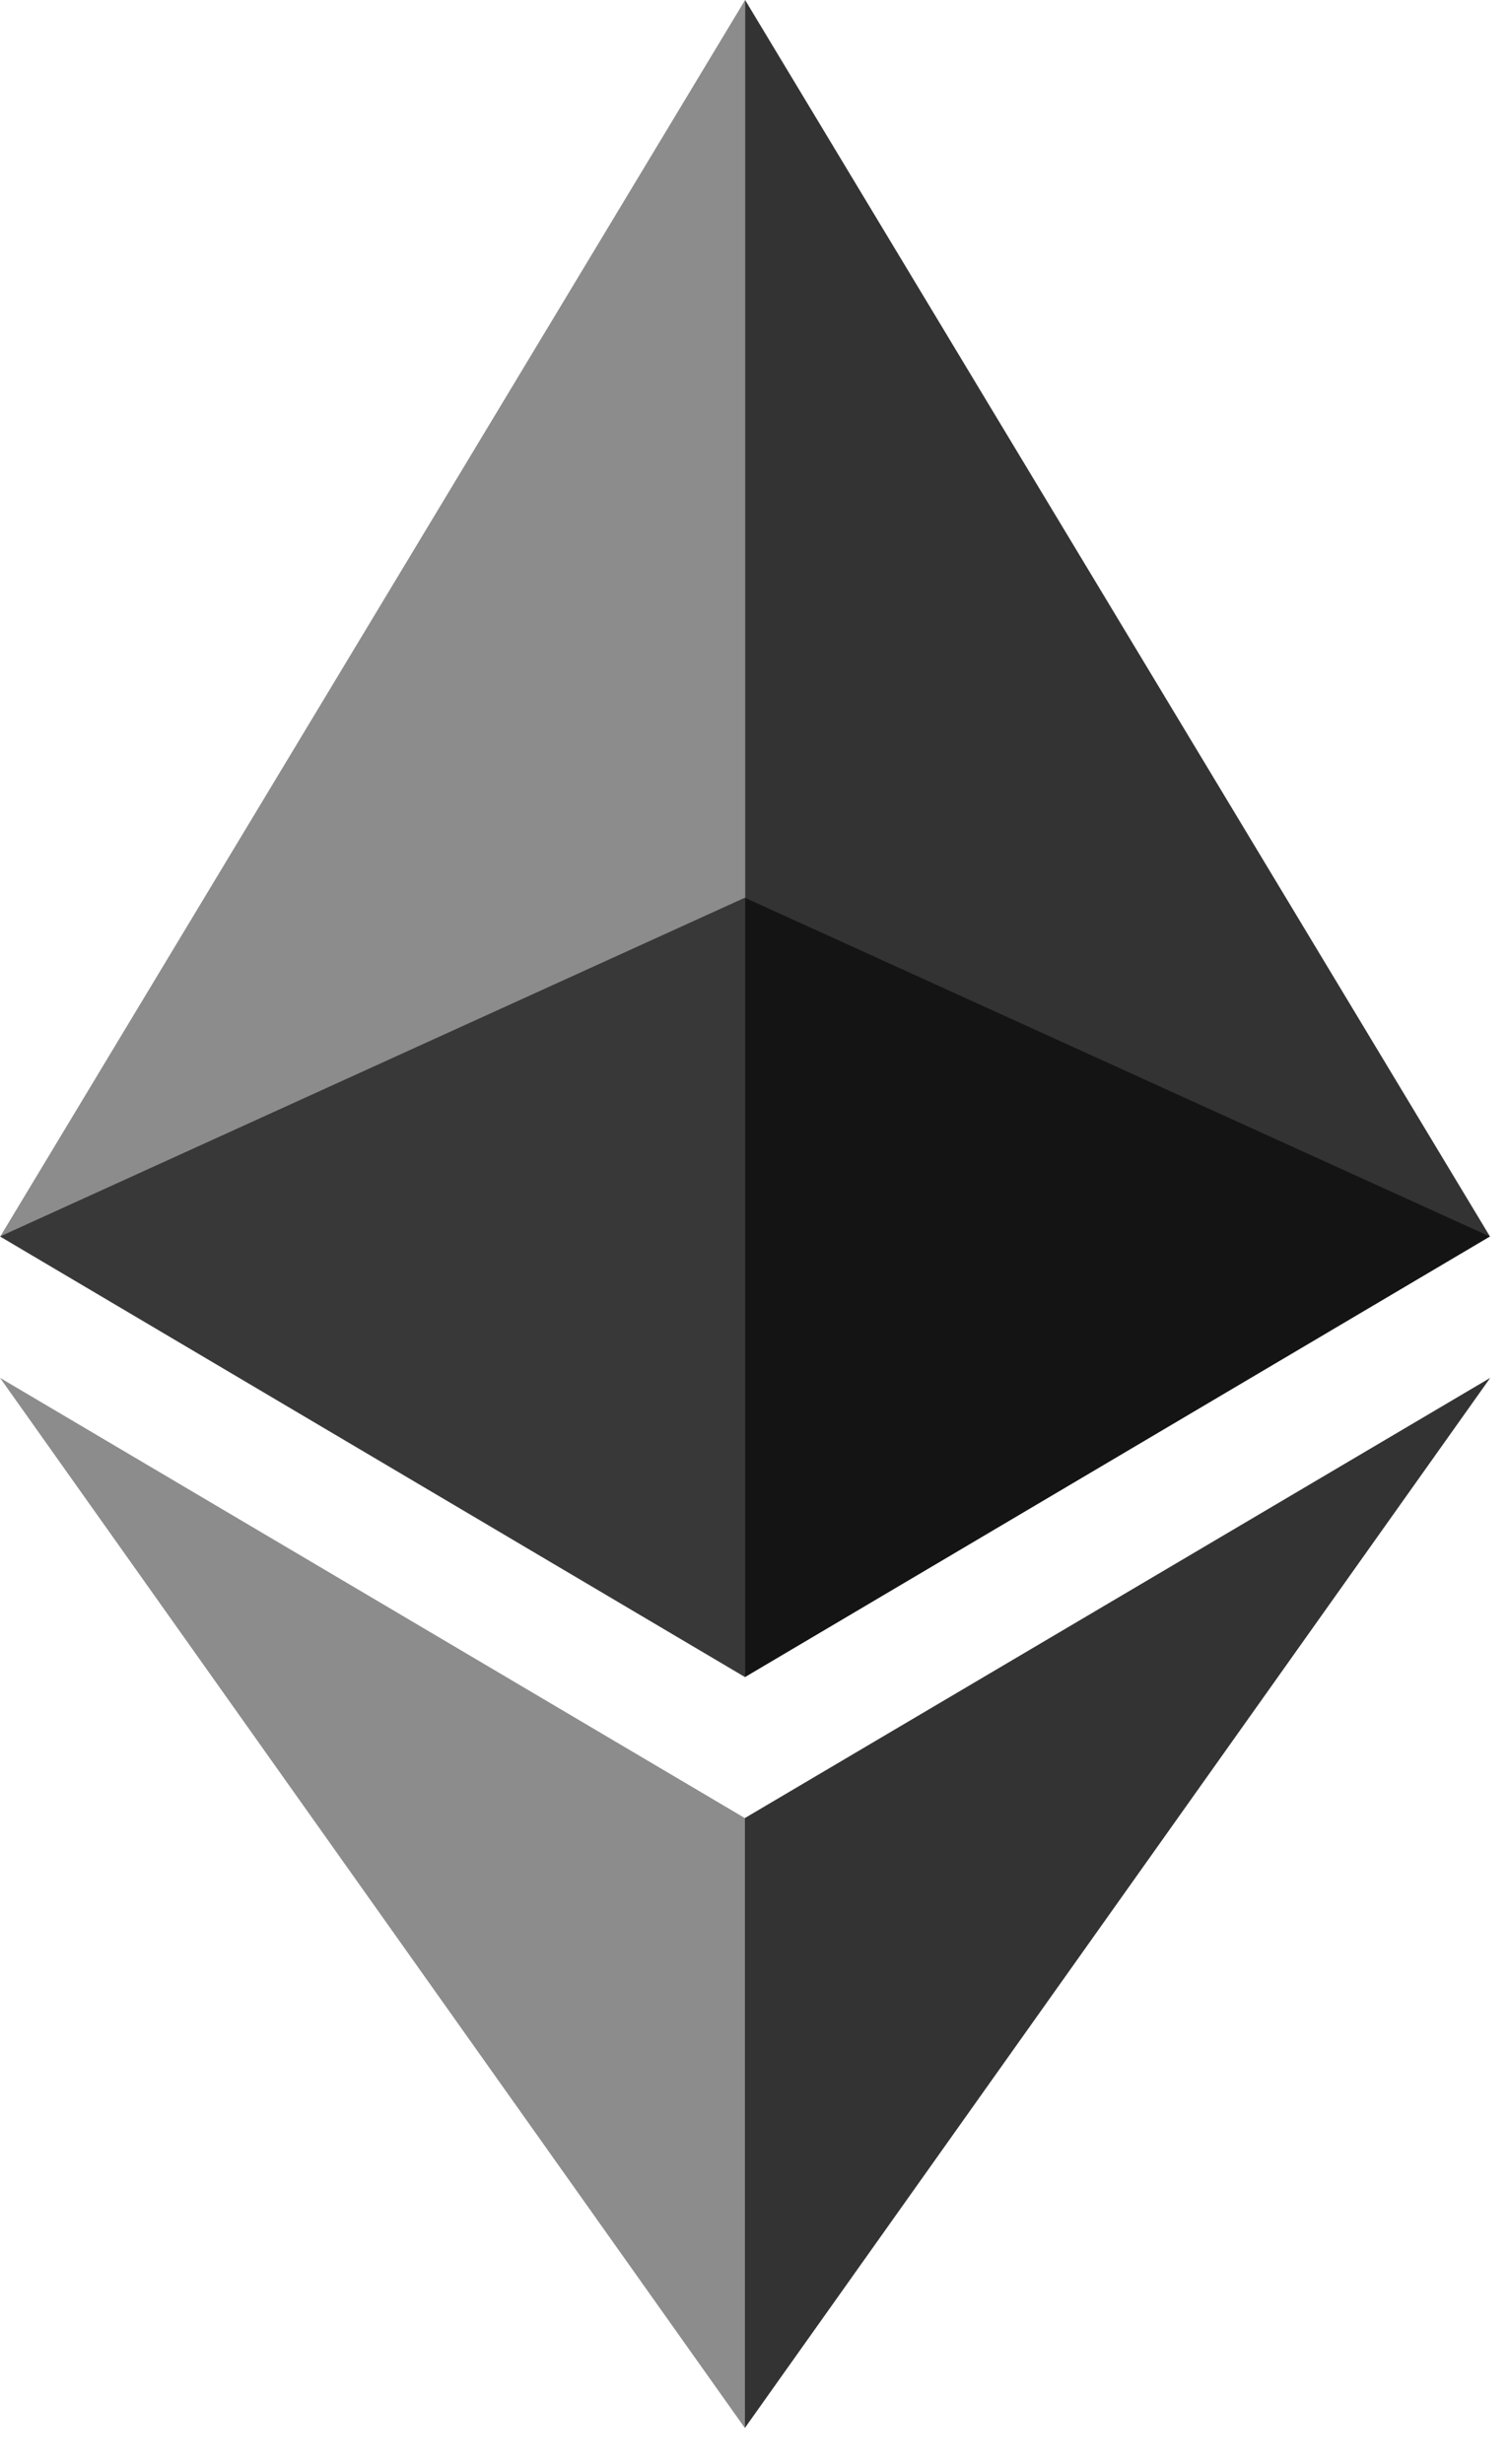
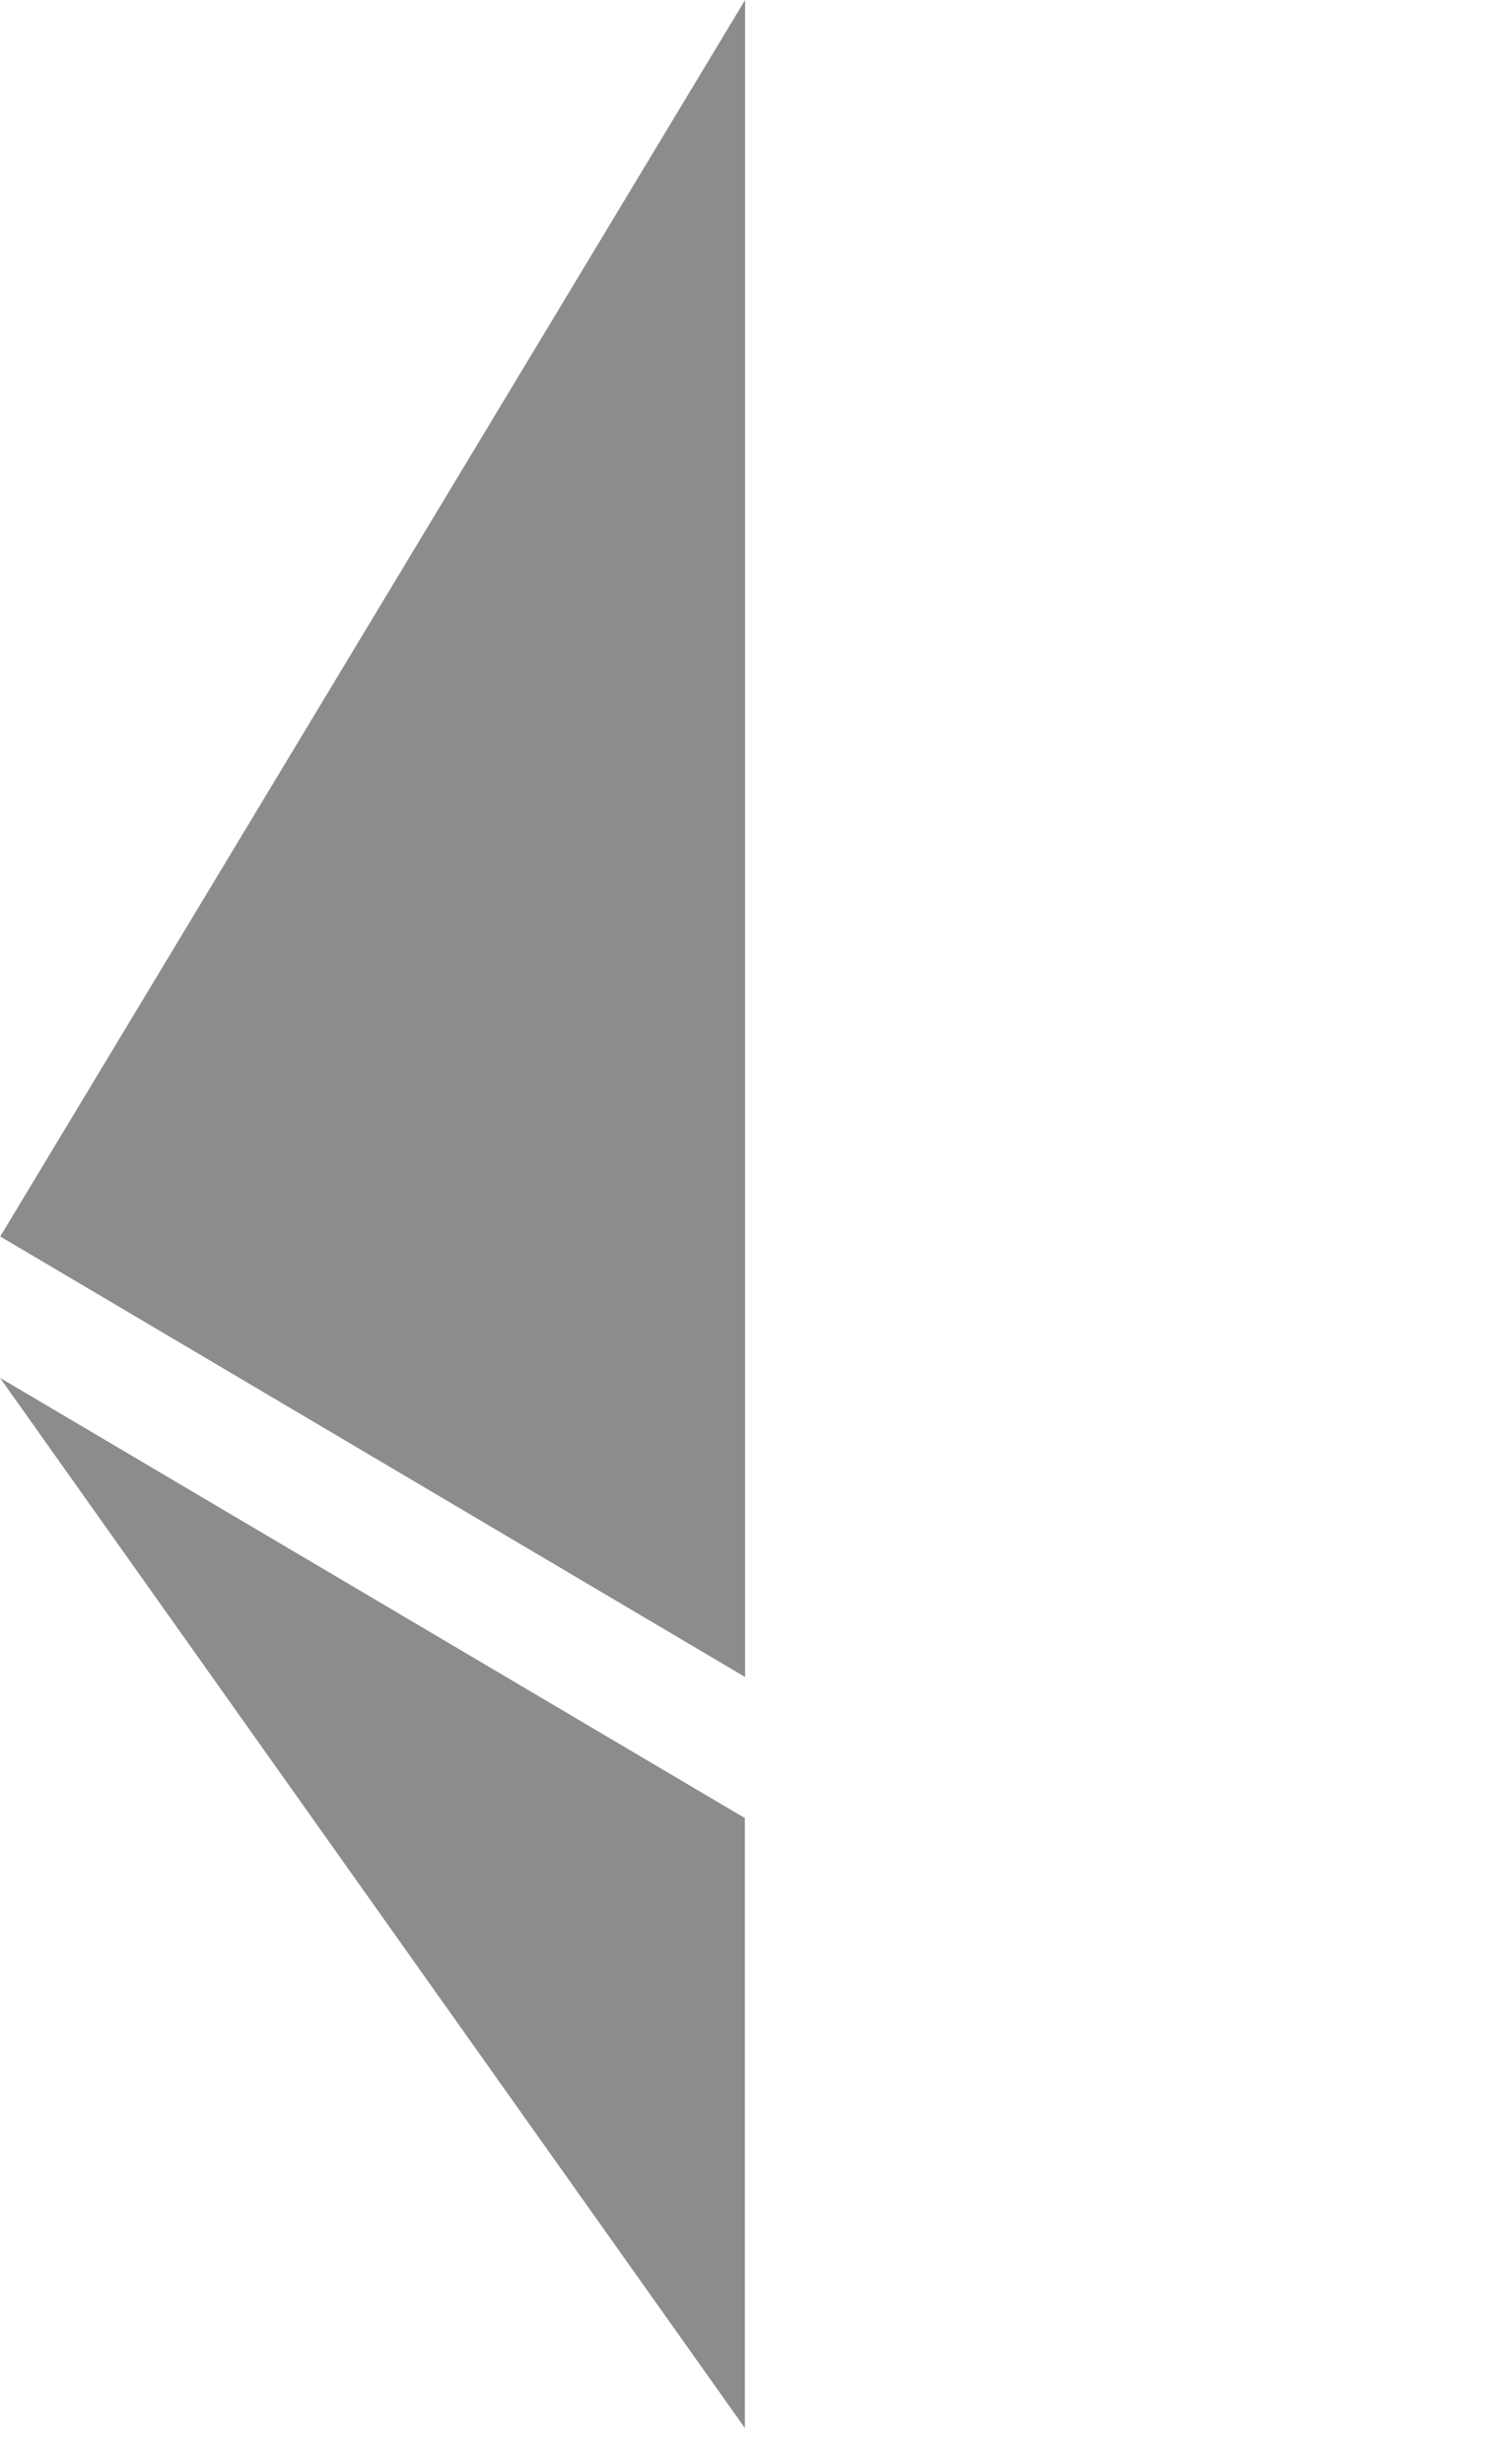
<svg xmlns="http://www.w3.org/2000/svg" width="30" height="49" viewBox="0 0 30 49" fill="none">
-   <path opacity="0.6" d="M14.818 17.851L0 24.587L14.818 33.347L29.638 24.587L14.818 17.851Z" fill="black" />
  <path opacity="0.45" d="M0.005 24.587L14.823 33.347V17.851V0L0.005 24.587Z" fill="black" />
-   <path opacity="0.8" d="M14.823 0V17.851V33.347L29.641 24.587L14.823 0Z" fill="black" />
  <path opacity="0.45" d="M0 27.398L14.818 48.28V36.152L0 27.398Z" fill="black" />
-   <path opacity="0.8" d="M14.818 36.152V48.28L29.647 27.398L14.818 36.152Z" fill="black" />
</svg>